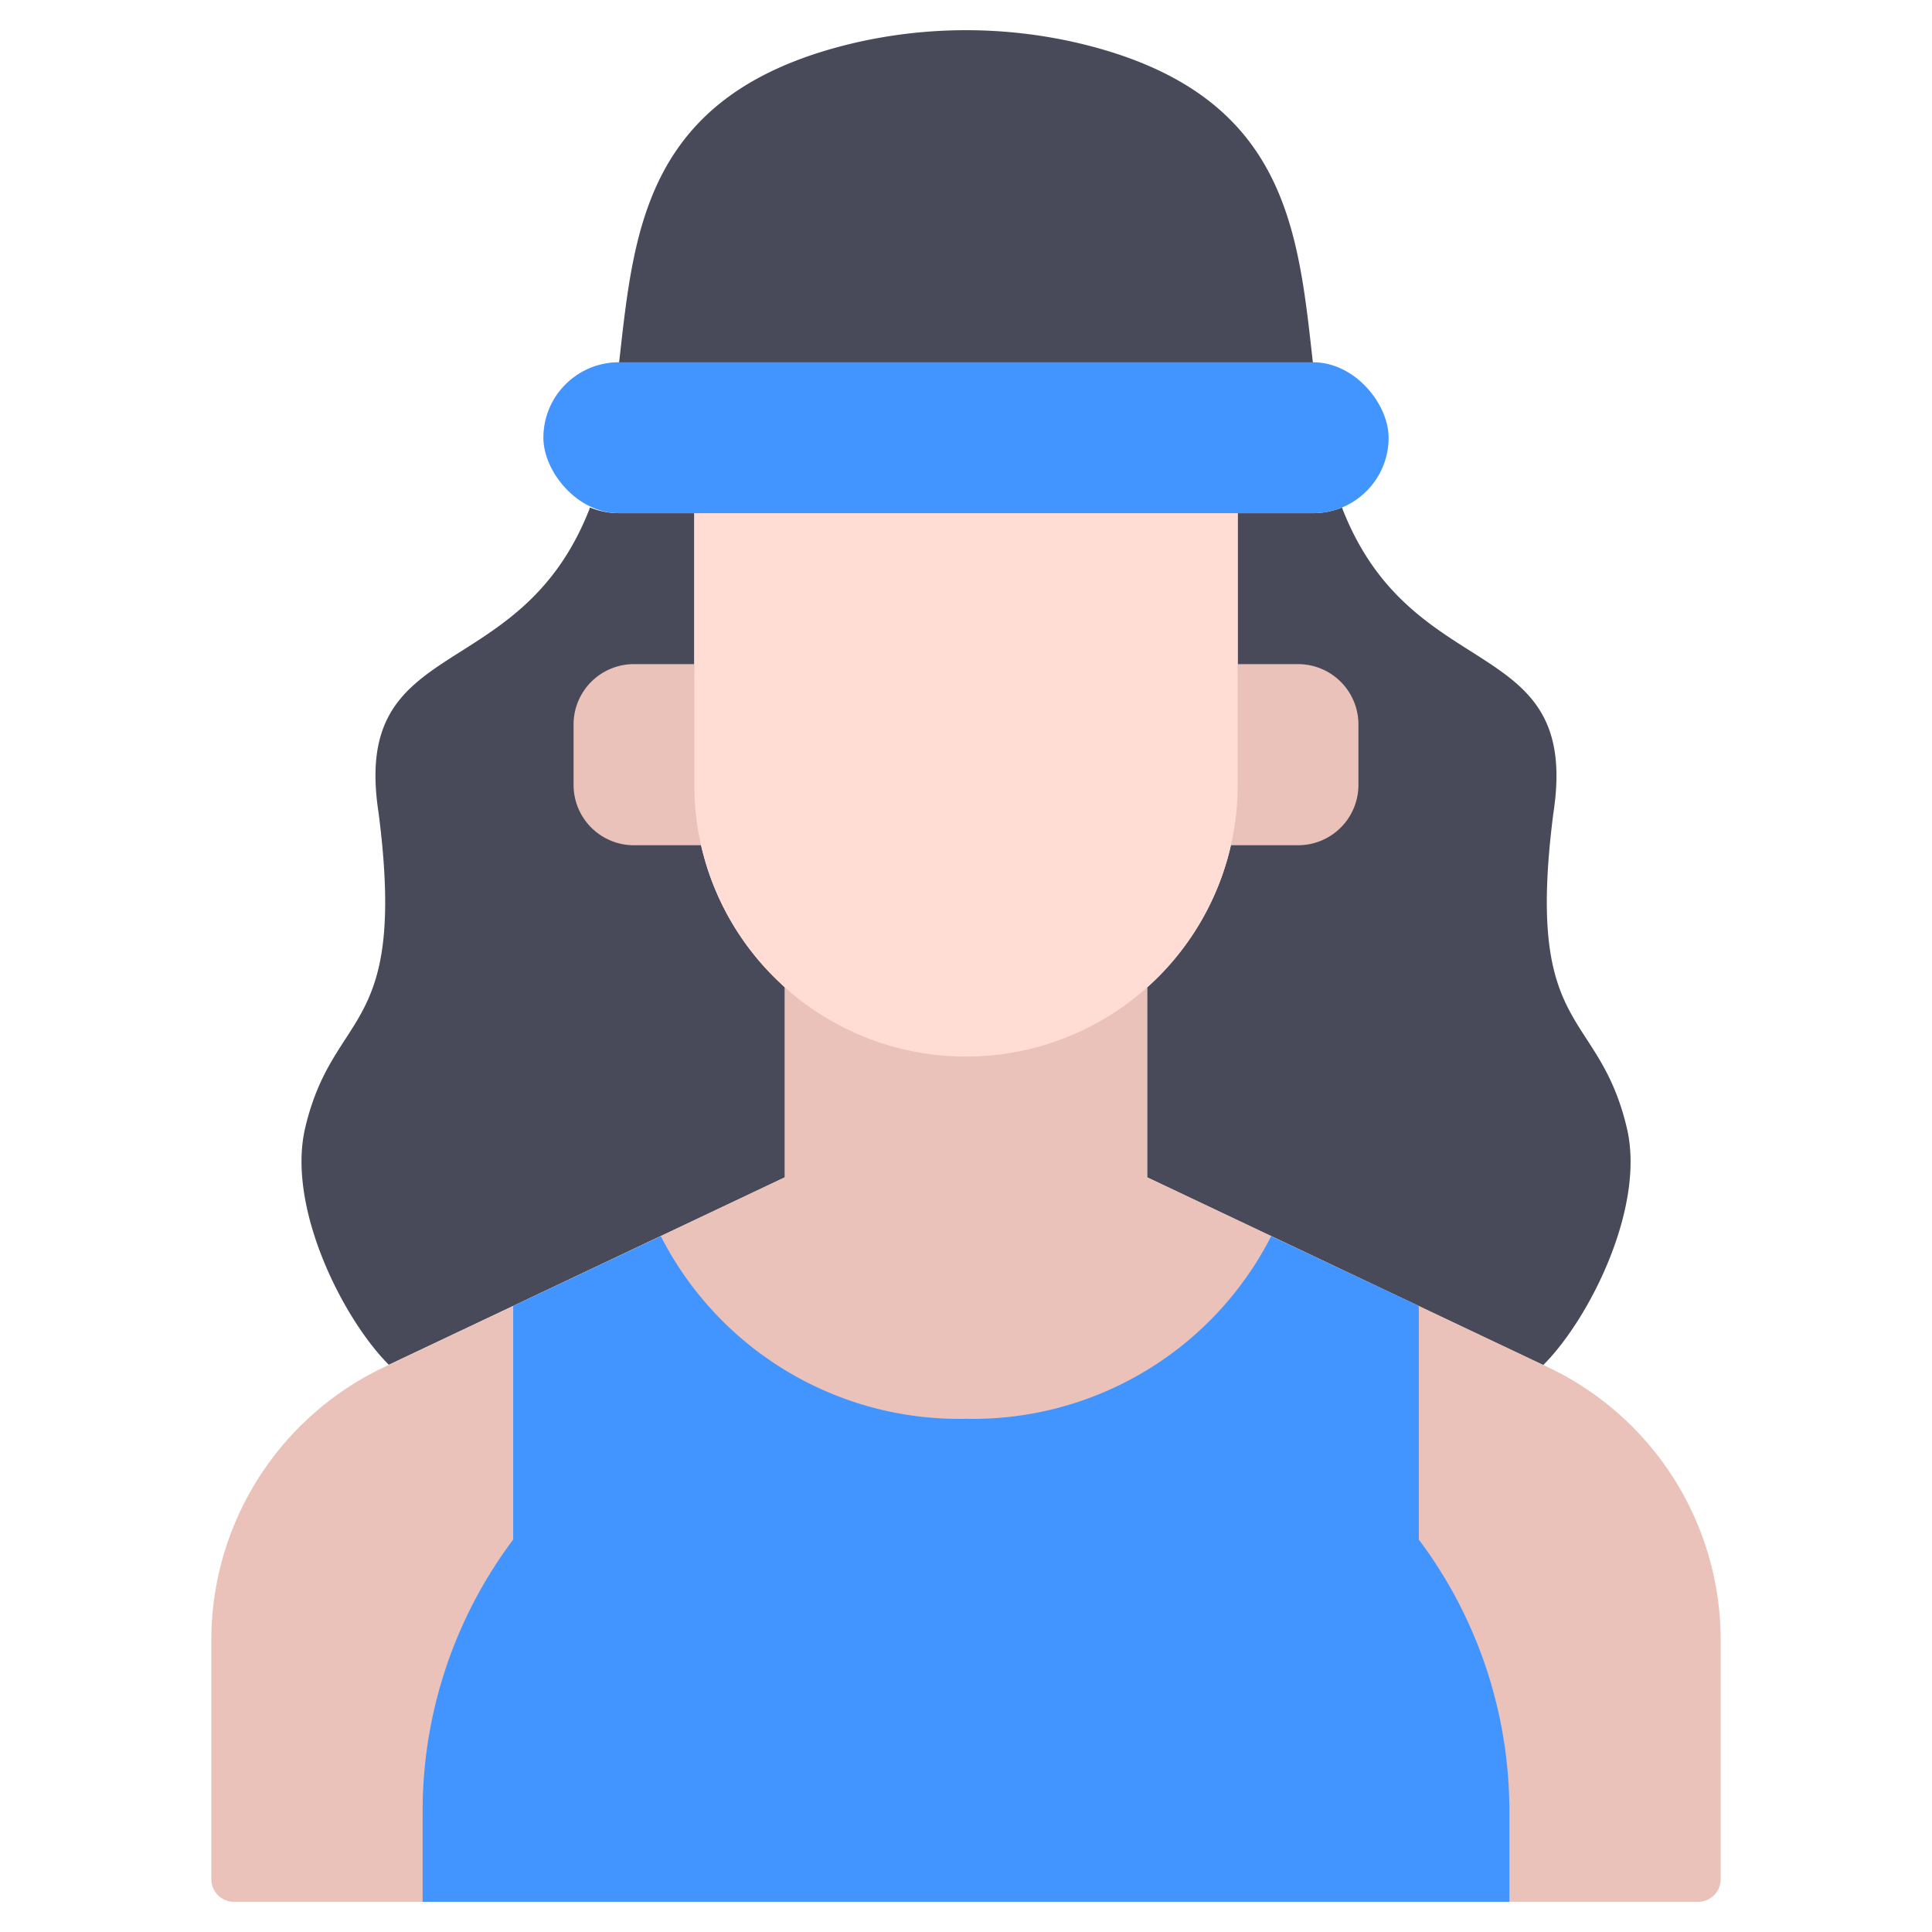
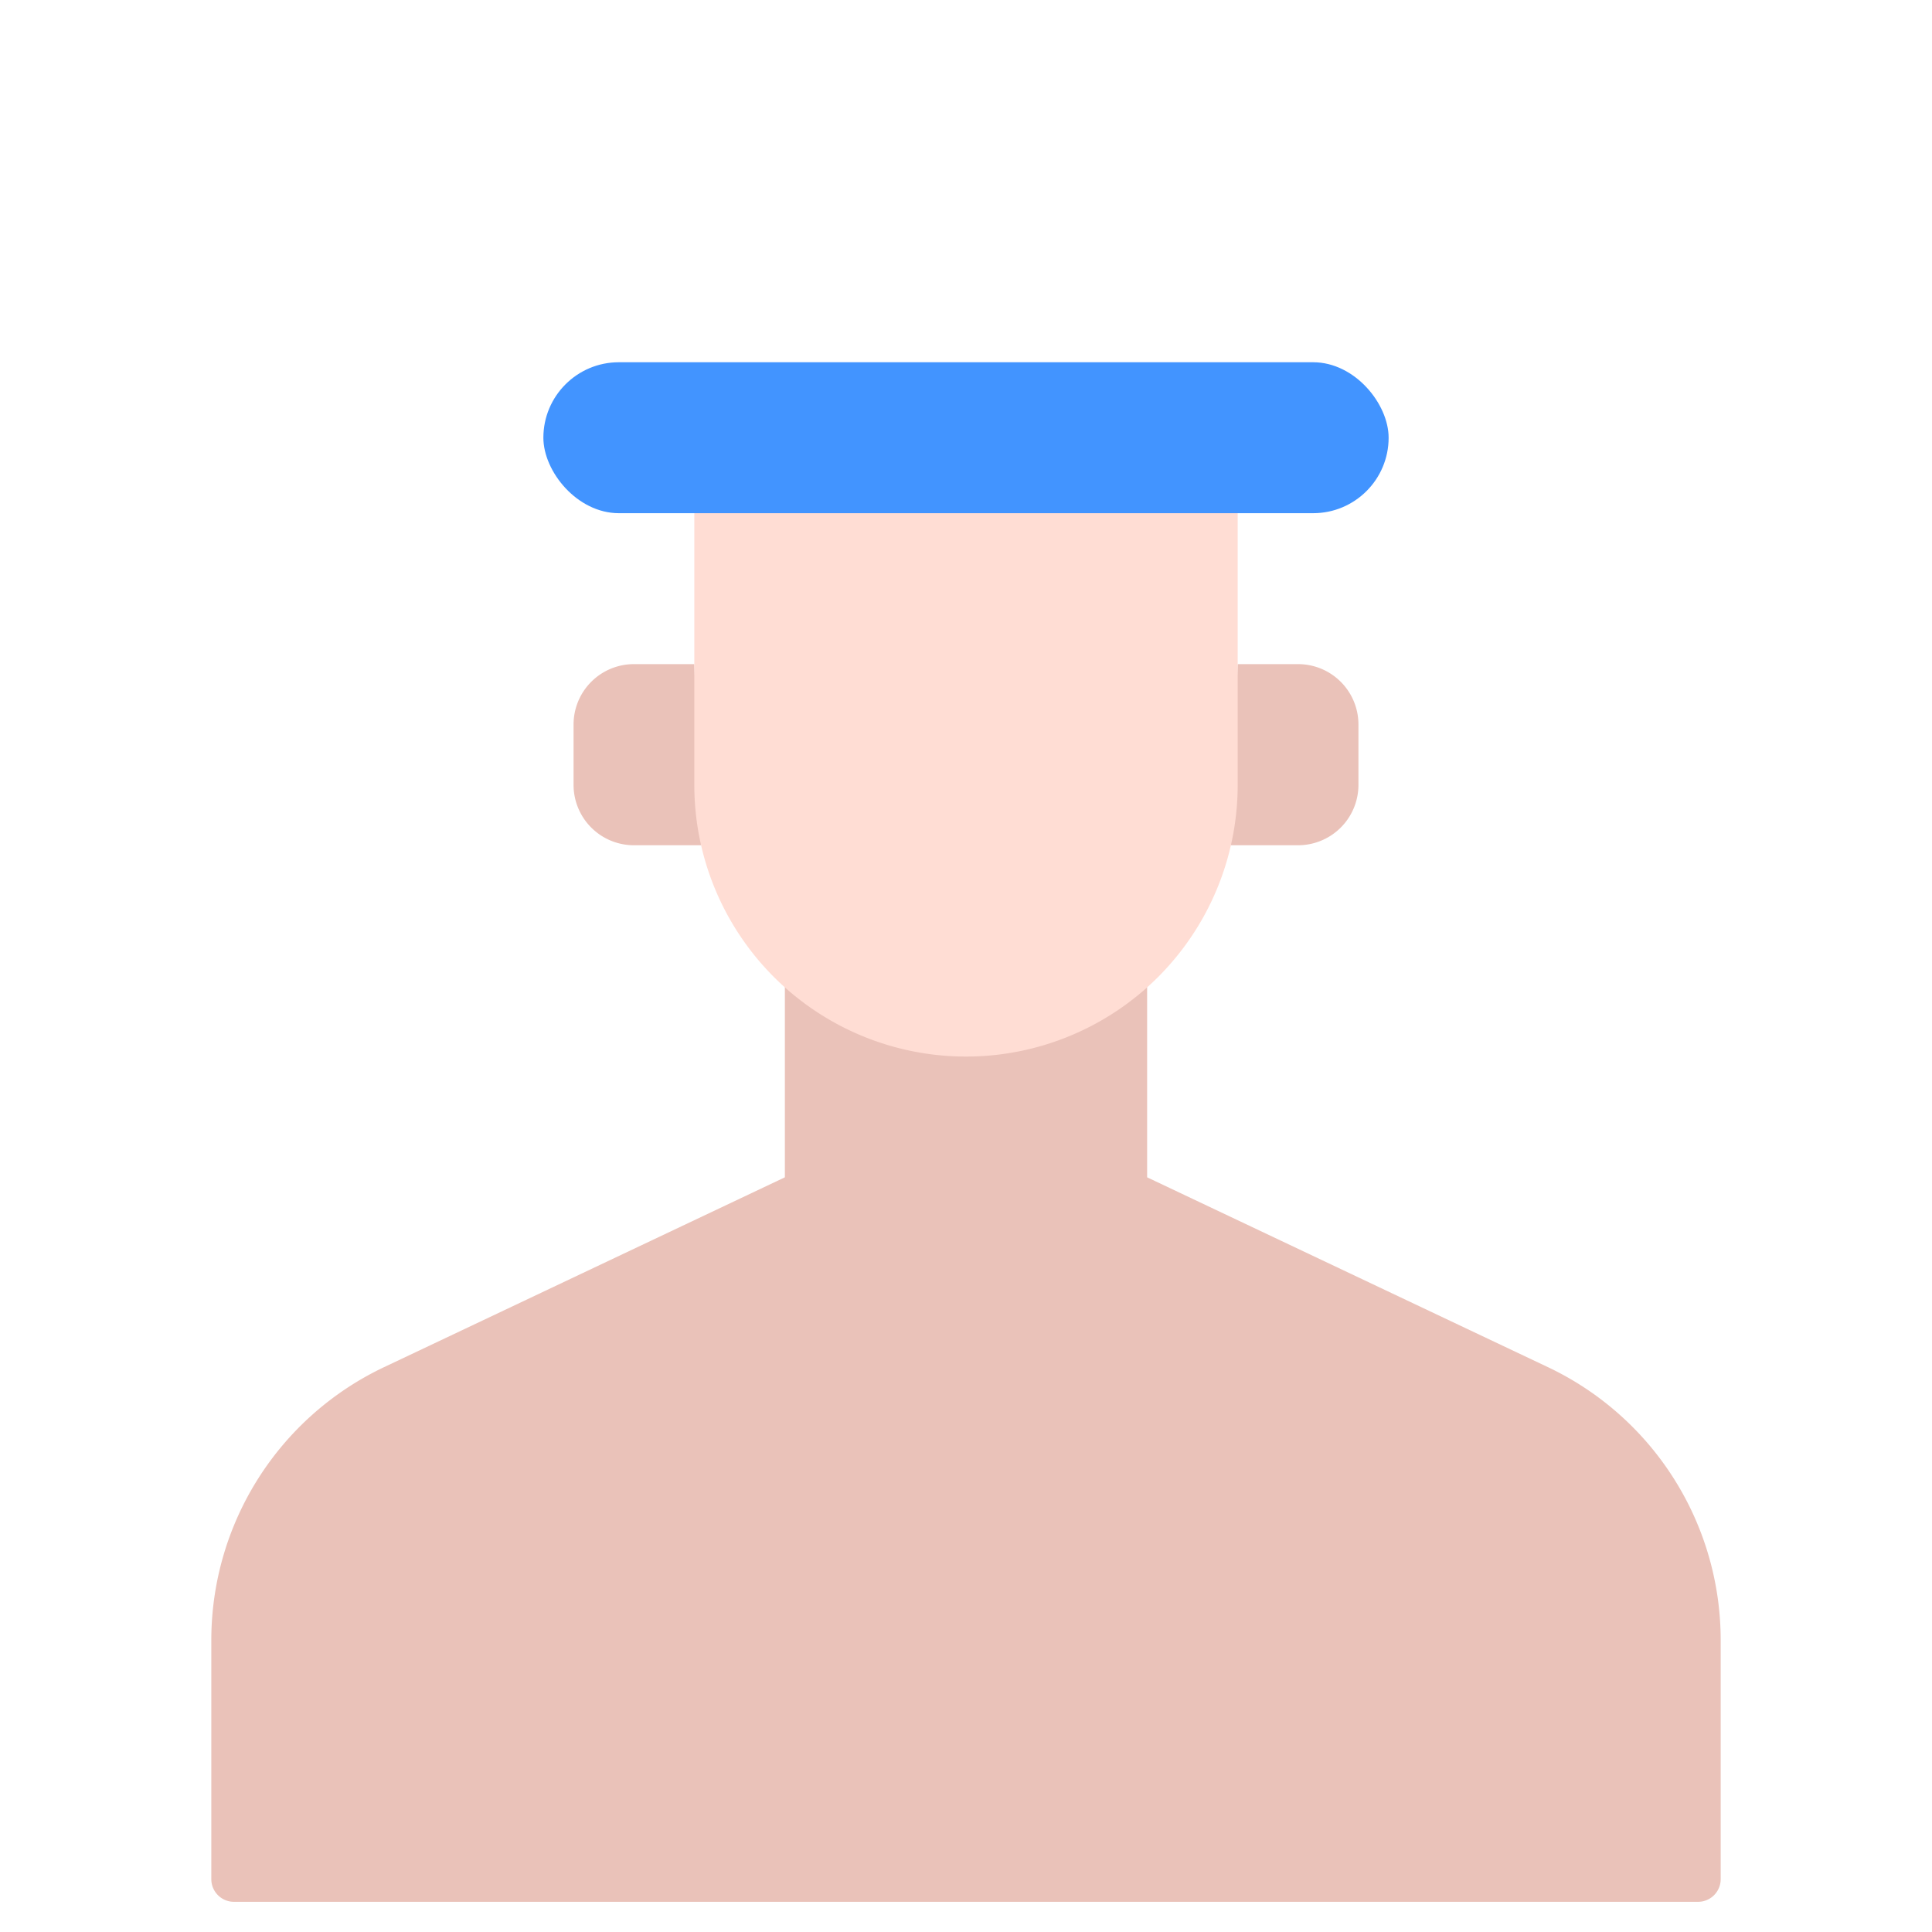
<svg xmlns="http://www.w3.org/2000/svg" viewBox="0 0 64 64">
  <title>Avatar-19</title>
  <g id="Running_Girl" data-name="Running Girl">
-     <path d="M51.12,45.22,38,39V32.71A9,9,0,0,0,41,26V17h2.5a2.567,2.567,0,0,0,.96-.19.564.564,0,0,0,.04.12c2.34,5.86,7.87,4.01,6.96,9.99-.96,7.43,1.48,6.43,2.43,10.44C54.52,39.99,52.64,43.71,51.12,45.22Z" style="fill:#494a59" />
-     <path d="M26,32.71V39L12.88,45.21c-1.52-1.52-3.39-5.22-2.77-7.85.95-4.01,3.39-3.01,2.43-10.44-.92-5.98,4.62-4.13,6.96-9.99a.564.564,0,0,0,.04-.12,2.567,2.567,0,0,0,.96.19H23v9a8.954,8.954,0,0,0,2.64,6.36C25.76,32.48,25.88,32.59,26,32.71Z" style="fill:#494a59" />
    <path d="M43,22H41l-.226,6H43a2,2,0,0,0,2-2V24A2,2,0,0,0,43,22Z" style="fill:#eac2b9" />
    <path d="M23,22H21a2,2,0,0,0-2,2v2a2,2,0,0,0,2,2h2.225Z" style="fill:#eac2b9" />
    <path d="M51.28,45.29,38,39V31.71h-.01a8.979,8.979,0,0,1-11.98,0H26V39L12.72,45.29A10.009,10.009,0,0,0,7,54.33v7.92a.75.75,0,0,0,.75.75h48.5a.75.75,0,0,0,.75-.75V54.33A10.009,10.009,0,0,0,51.28,45.29Z" style="fill:#eac2b9" />
-     <path d="M50,60v3H14V60a14.981,14.981,0,0,1,3-9V43.26l4.89-2.31A11.092,11.092,0,0,0,32,47a11.092,11.092,0,0,0,10.11-6.05L47,43.26V51A14.981,14.981,0,0,1,50,60Z" style="fill:#4294ff" />
    <path d="M41,16V26a9,9,0,0,1-9,9h0a9,9,0,0,1-9-9V16Z" style="fill:#ffddd4" />
    <path d="M51.12,45.22l-.02.02" />
-     <path d="M43.49,12v.79H20.5V12h.01c.5-4.45.87-8.96,7.8-10.58a16.42,16.42,0,0,1,7.38,0C42.62,3.04,42.99,7.55,43.49,12Z" style="fill:#494a59" />
    <rect x="18" y="12" width="28" height="5" rx="2.5" ry="2.5" style="fill:#4294ff" />
  </g>
</svg>